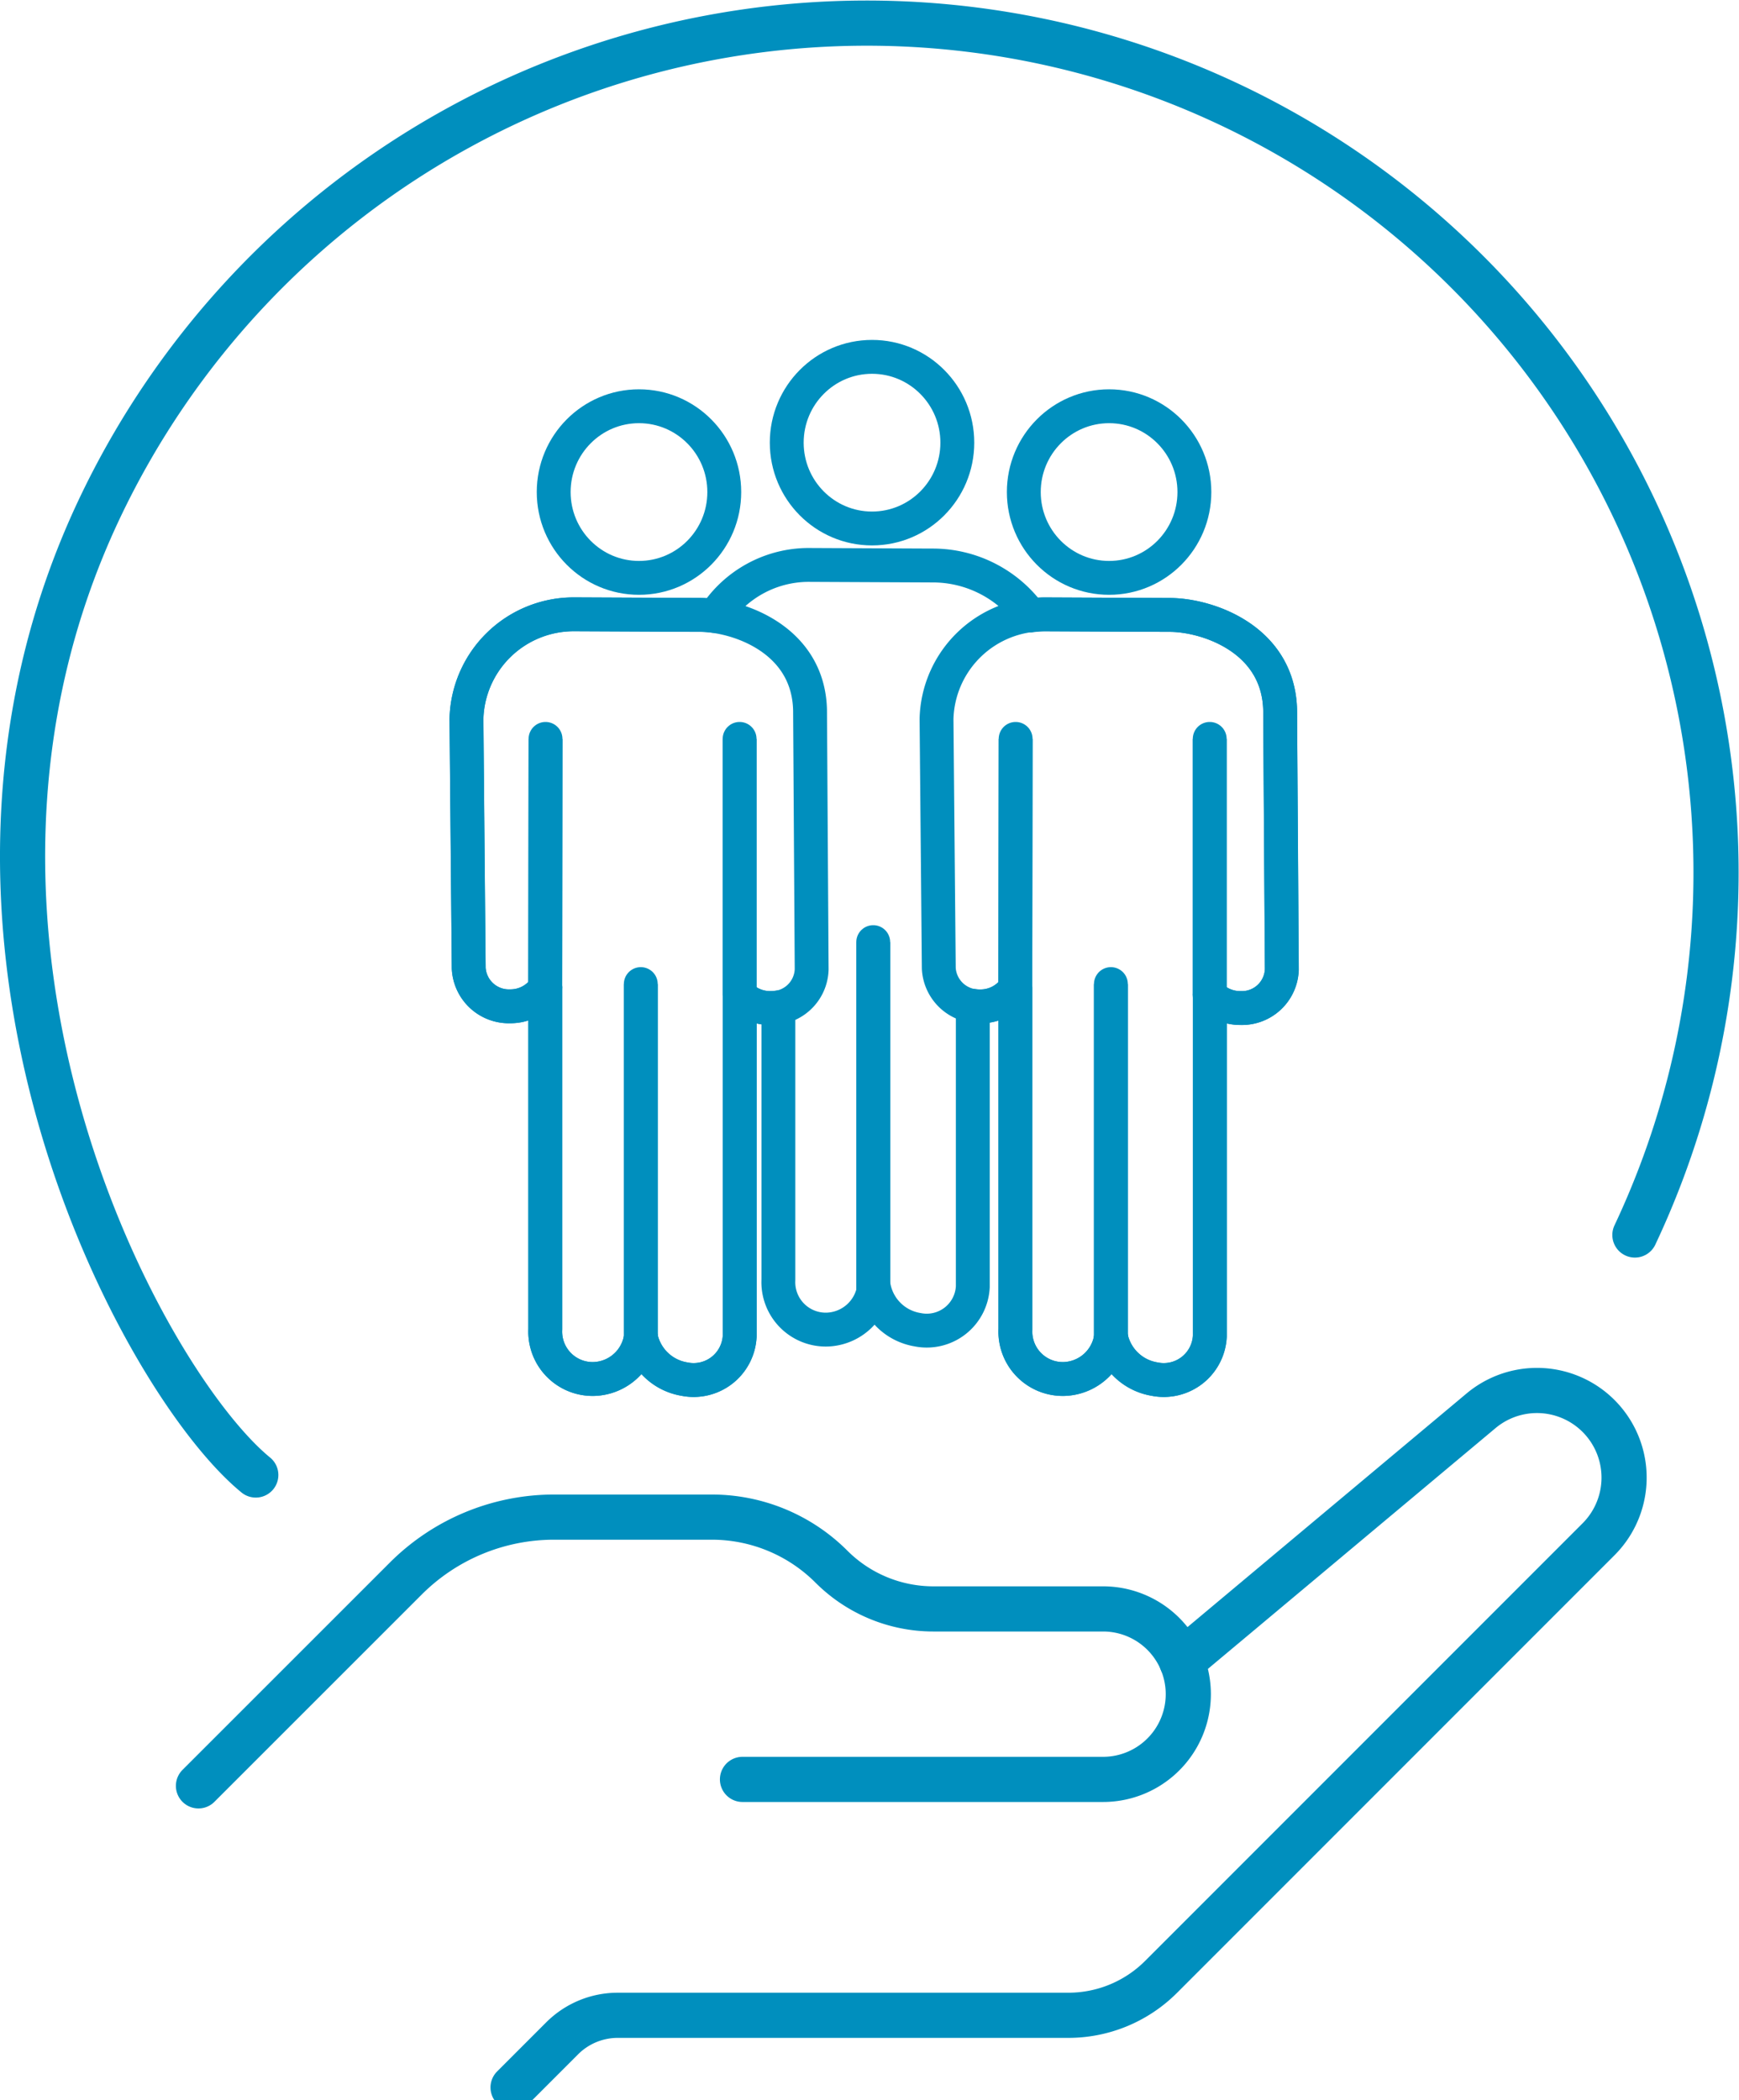
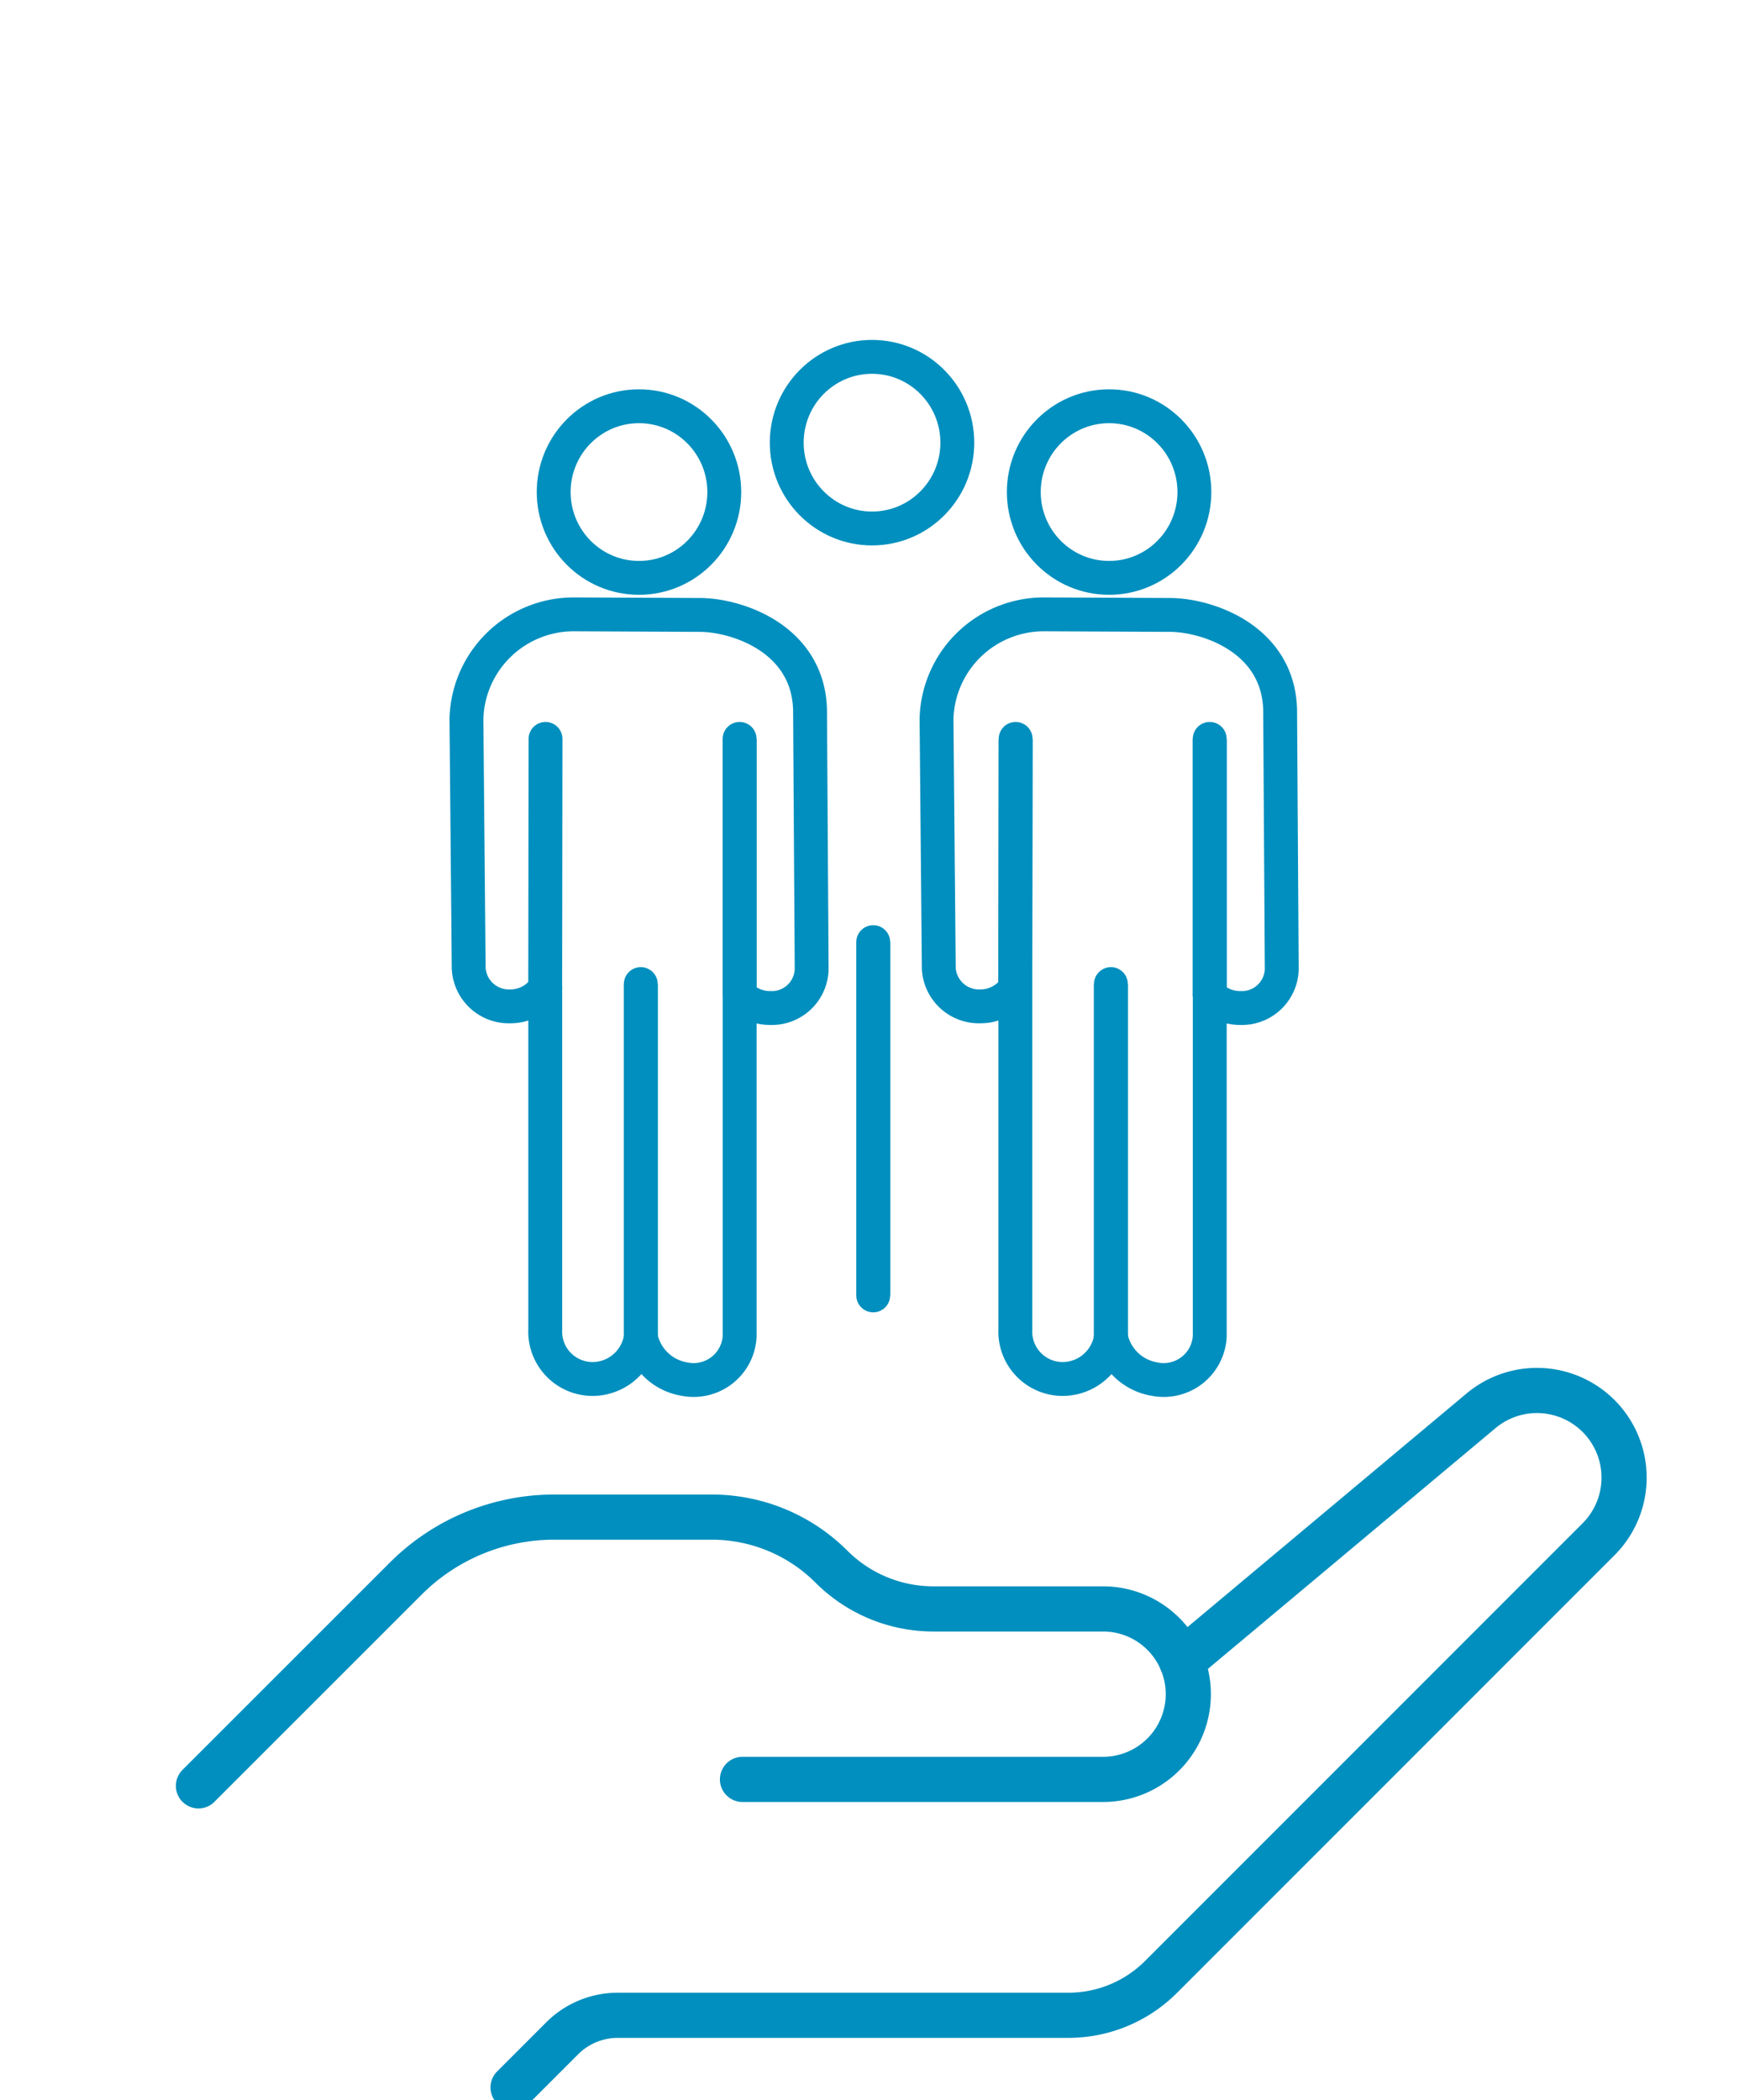
<svg xmlns="http://www.w3.org/2000/svg" width="77.03" height="93" viewBox="0 0 77.03 93">
  <defs>
    <clipPath id="clip-path">
      <rect id="Rectangle_34678" data-name="Rectangle 34678" width="75.401" height="90" transform="translate(0 0)" fill="none" stroke="#008fbe" stroke-width="2" />
    </clipPath>
    <clipPath id="clip-path-2">
      <rect id="Rectangle_34681" data-name="Rectangle 34681" width="77.03" height="66.315" transform="translate(0 0)" fill="none" stroke="#008fbe" stroke-width="2" />
    </clipPath>
  </defs>
  <g id="Group_55546" data-name="Group 55546" transform="translate(-1021.283 -464.406)">
    <g id="Group_55537" data-name="Group 55537" transform="translate(1022.098 467.402)">
      <g id="Group_55536" data-name="Group 55536" transform="translate(0 0.003)" clip-path="url(#clip-path)">
        <g id="Group_55544" data-name="Group 55544">
          <ellipse id="Ellipse_94" data-name="Ellipse 94" cx="3.778" cy="3.8" rx="3.778" ry="3.8" transform="translate(34.034 12.803)" fill="none" stroke="#008fbe" stroke-linecap="round" stroke-linejoin="round" stroke-width="1.5" />
          <ellipse id="Ellipse_95" data-name="Ellipse 95" cx="3.778" cy="3.8" rx="3.778" ry="3.8" transform="translate(23.711 14.99)" fill="none" stroke="#008fbe" stroke-linecap="round" stroke-linejoin="round" stroke-width="1.5" />
          <path id="Path_20099" data-name="Path 20099" d="M366.861,433.229c-.082-3.152-3.241-4.2-4.891-4.2h-.061l-5.4-.025h-.1a4.752,4.752,0,0,0-4.768,4.628l.1,11.042a1.779,1.779,0,0,0,1.846,1.687,1.858,1.858,0,0,0,1.545-.816v15.117a2.1,2.1,0,0,0,2.153,2.2,2.169,2.169,0,0,0,2.081-1.85,2.363,2.363,0,0,0,1.931,1.855,2.042,2.042,0,0,0,2.447-1.906v-15.09a1.886,1.886,0,0,0,1.359.565h.01a1.767,1.767,0,0,0,1.82-1.711Z" transform="translate(-331.795 -404.798)" fill="none" stroke="#008fbe" stroke-linecap="round" stroke-linejoin="round" stroke-width="1.5" />
-           <line id="Line_109" data-name="Line 109" x1="0.014" y2="11.032" transform="translate(23.335 29.72)" fill="#fff" stroke="#008fbe" stroke-width="1.5" />
          <line id="Line_110" data-name="Line 110" x1="0.014" y2="11.032" transform="translate(23.335 29.72)" fill="none" stroke="#008fbe" stroke-linecap="round" stroke-linejoin="round" stroke-width="1.5" />
          <line id="Line_111" data-name="Line 111" y2="11.36" transform="translate(31.946 29.72)" fill="#fff" stroke="#008fbe" stroke-width="1.5" />
          <line id="Line_112" data-name="Line 112" y2="11.36" transform="translate(31.946 29.72)" fill="none" stroke="#008fbe" stroke-linecap="round" stroke-linejoin="round" stroke-width="1.5" />
          <line id="Line_113" data-name="Line 113" y2="15.644" transform="translate(27.569 40.577)" fill="#fff" stroke="#008fbe" stroke-width="1.5" />
          <line id="Line_114" data-name="Line 114" y2="15.644" transform="translate(27.569 40.577)" fill="none" stroke="#008fbe" stroke-linecap="round" stroke-linejoin="round" stroke-width="1.5" />
          <ellipse id="Ellipse_96" data-name="Ellipse 96" cx="3.778" cy="3.8" rx="3.778" ry="3.8" transform="translate(44.535 14.99)" fill="none" stroke="#008fbe" stroke-linecap="round" stroke-linejoin="round" stroke-width="1.5" />
          <path id="Path_20100" data-name="Path 20100" d="M735.871,433.229c-.082-3.152-3.241-4.2-4.891-4.2h-.061l-5.4-.025h-.1a4.752,4.752,0,0,0-4.768,4.628l.1,11.042a1.779,1.779,0,0,0,1.846,1.687,1.858,1.858,0,0,0,1.545-.816v15.117a2.1,2.1,0,0,0,2.153,2.2,2.169,2.169,0,0,0,2.081-1.85,2.363,2.363,0,0,0,1.931,1.855,2.042,2.042,0,0,0,2.447-1.906v-15.09a1.886,1.886,0,0,0,1.359.565h.01a1.768,1.768,0,0,0,1.82-1.711Z" transform="translate(-679.982 -404.798)" fill="none" stroke="#008fbe" stroke-linecap="round" stroke-linejoin="round" stroke-width="1.5" />
          <line id="Line_115" data-name="Line 115" x1="0.014" y2="11.032" transform="translate(44.159 29.72)" fill="#fff" stroke="#008fbe" stroke-width="1.5" />
          <line id="Line_116" data-name="Line 116" x1="0.014" y2="11.032" transform="translate(44.159 29.72)" fill="none" stroke="#008fbe" stroke-linecap="round" stroke-linejoin="round" stroke-width="1.5" />
          <line id="Line_117" data-name="Line 117" y2="11.36" transform="translate(52.77 29.72)" fill="#fff" stroke="#008fbe" stroke-width="1.5" />
          <line id="Line_118" data-name="Line 118" y2="11.36" transform="translate(52.77 29.72)" fill="none" stroke="#008fbe" stroke-linecap="round" stroke-linejoin="round" stroke-width="1.5" />
          <line id="Line_119" data-name="Line 119" y2="15.644" transform="translate(48.393 40.577)" fill="#fff" stroke="#008fbe" stroke-width="1.5" />
          <line id="Line_120" data-name="Line 120" y2="15.644" transform="translate(48.393 40.577)" fill="none" stroke="#008fbe" stroke-linecap="round" stroke-linejoin="round" stroke-width="1.5" />
-           <path id="Path_20101" data-name="Path 20101" d="M387.684,396.666c-.082-3.152-3.241-4.2-4.891-4.2h-.061l-5.4-.025h-.1a5.151,5.151,0,0,0-.611.051,5.322,5.322,0,0,0-4.327-2.215h-.061l-5.4-.025h-.1a4.957,4.957,0,0,0-4.086,2.26,4.871,4.871,0,0,0-.675-.05h-.061l-5.4-.025h-.1a4.752,4.752,0,0,0-4.768,4.628l.1,11.042a1.779,1.779,0,0,0,1.846,1.687,1.858,1.858,0,0,0,1.545-.816V424.1a2.1,2.1,0,0,0,2.153,2.2,2.169,2.169,0,0,0,2.081-1.85,2.363,2.363,0,0,0,1.931,1.855,2.042,2.042,0,0,0,2.447-1.906v-15.09a1.887,1.887,0,0,0,1.359.565h.011a1.971,1.971,0,0,0,.343-.032v12.07a2.1,2.1,0,0,0,2.153,2.2,2.169,2.169,0,0,0,2.081-1.85,2.363,2.363,0,0,0,1.931,1.855,2.042,2.042,0,0,0,2.447-1.906V409.773a1.948,1.948,0,0,0,.345.028,1.858,1.858,0,0,0,1.545-.816V424.1a2.1,2.1,0,0,0,2.153,2.2,2.169,2.169,0,0,0,2.081-1.85,2.363,2.363,0,0,0,1.931,1.855,2.042,2.042,0,0,0,2.447-1.906v-15.09a1.887,1.887,0,0,0,1.359.565h.011a1.767,1.767,0,0,0,1.819-1.711Z" transform="translate(-331.795 -368.235)" fill="none" stroke="#008fbe" stroke-linecap="round" stroke-linejoin="round" stroke-width="1.5" />
          <line id="Line_121" data-name="Line 121" y2="15.644" transform="translate(37.865 38.719)" fill="#fff" stroke="#008fbe" stroke-width="1.5" />
          <line id="Line_122" data-name="Line 122" y2="15.644" transform="translate(37.865 38.719)" fill="none" stroke="#008fbe" stroke-linecap="round" stroke-linejoin="round" stroke-width="1.5" />
        </g>
        <path id="Path_20103" data-name="Path 20103" d="M141.347,1149.179,150.53,1140a9.291,9.291,0,0,1,6.57-2.721h6.985a7.49,7.49,0,0,1,5.3,2.194,6.387,6.387,0,0,0,4.517,1.871h7.516a3.774,3.774,0,1,1,0,7.549H165.445" transform="translate(-133.371 -1073.098)" fill="none" stroke="#008fbe" stroke-linecap="round" stroke-linejoin="round" stroke-width="2" />
        <path id="Path_20104" data-name="Path 20104" d="M417.925,1050.011l13.257-11.094a3.859,3.859,0,0,1,5.206,5.688l-19.378,19.378a5.806,5.806,0,0,1-4.106,1.7H392.945a3.484,3.484,0,0,0-2.464,1.021l-2.173,2.173" transform="translate(-366.396 -979.442)" fill="none" stroke="#008fbe" stroke-linecap="round" stroke-linejoin="round" stroke-width="2" />
      </g>
    </g>
    <g id="Group_55543" data-name="Group 55543" transform="translate(1021.283 464.406)">
      <g id="Group_55542" data-name="Group 55542" clip-path="url(#clip-path-2)">
-         <path id="Path_20112" data-name="Path 20112" d="M11.33,65.315C6.289,61.191-4.481,41.343,4.39,22.559A37.617,37.617,0,0,1,72.419,54.687" fill="none" stroke="#008fbe" stroke-linecap="round" stroke-linejoin="round" stroke-width="2" />
-       </g>
+         </g>
    </g>
  </g>
</svg>